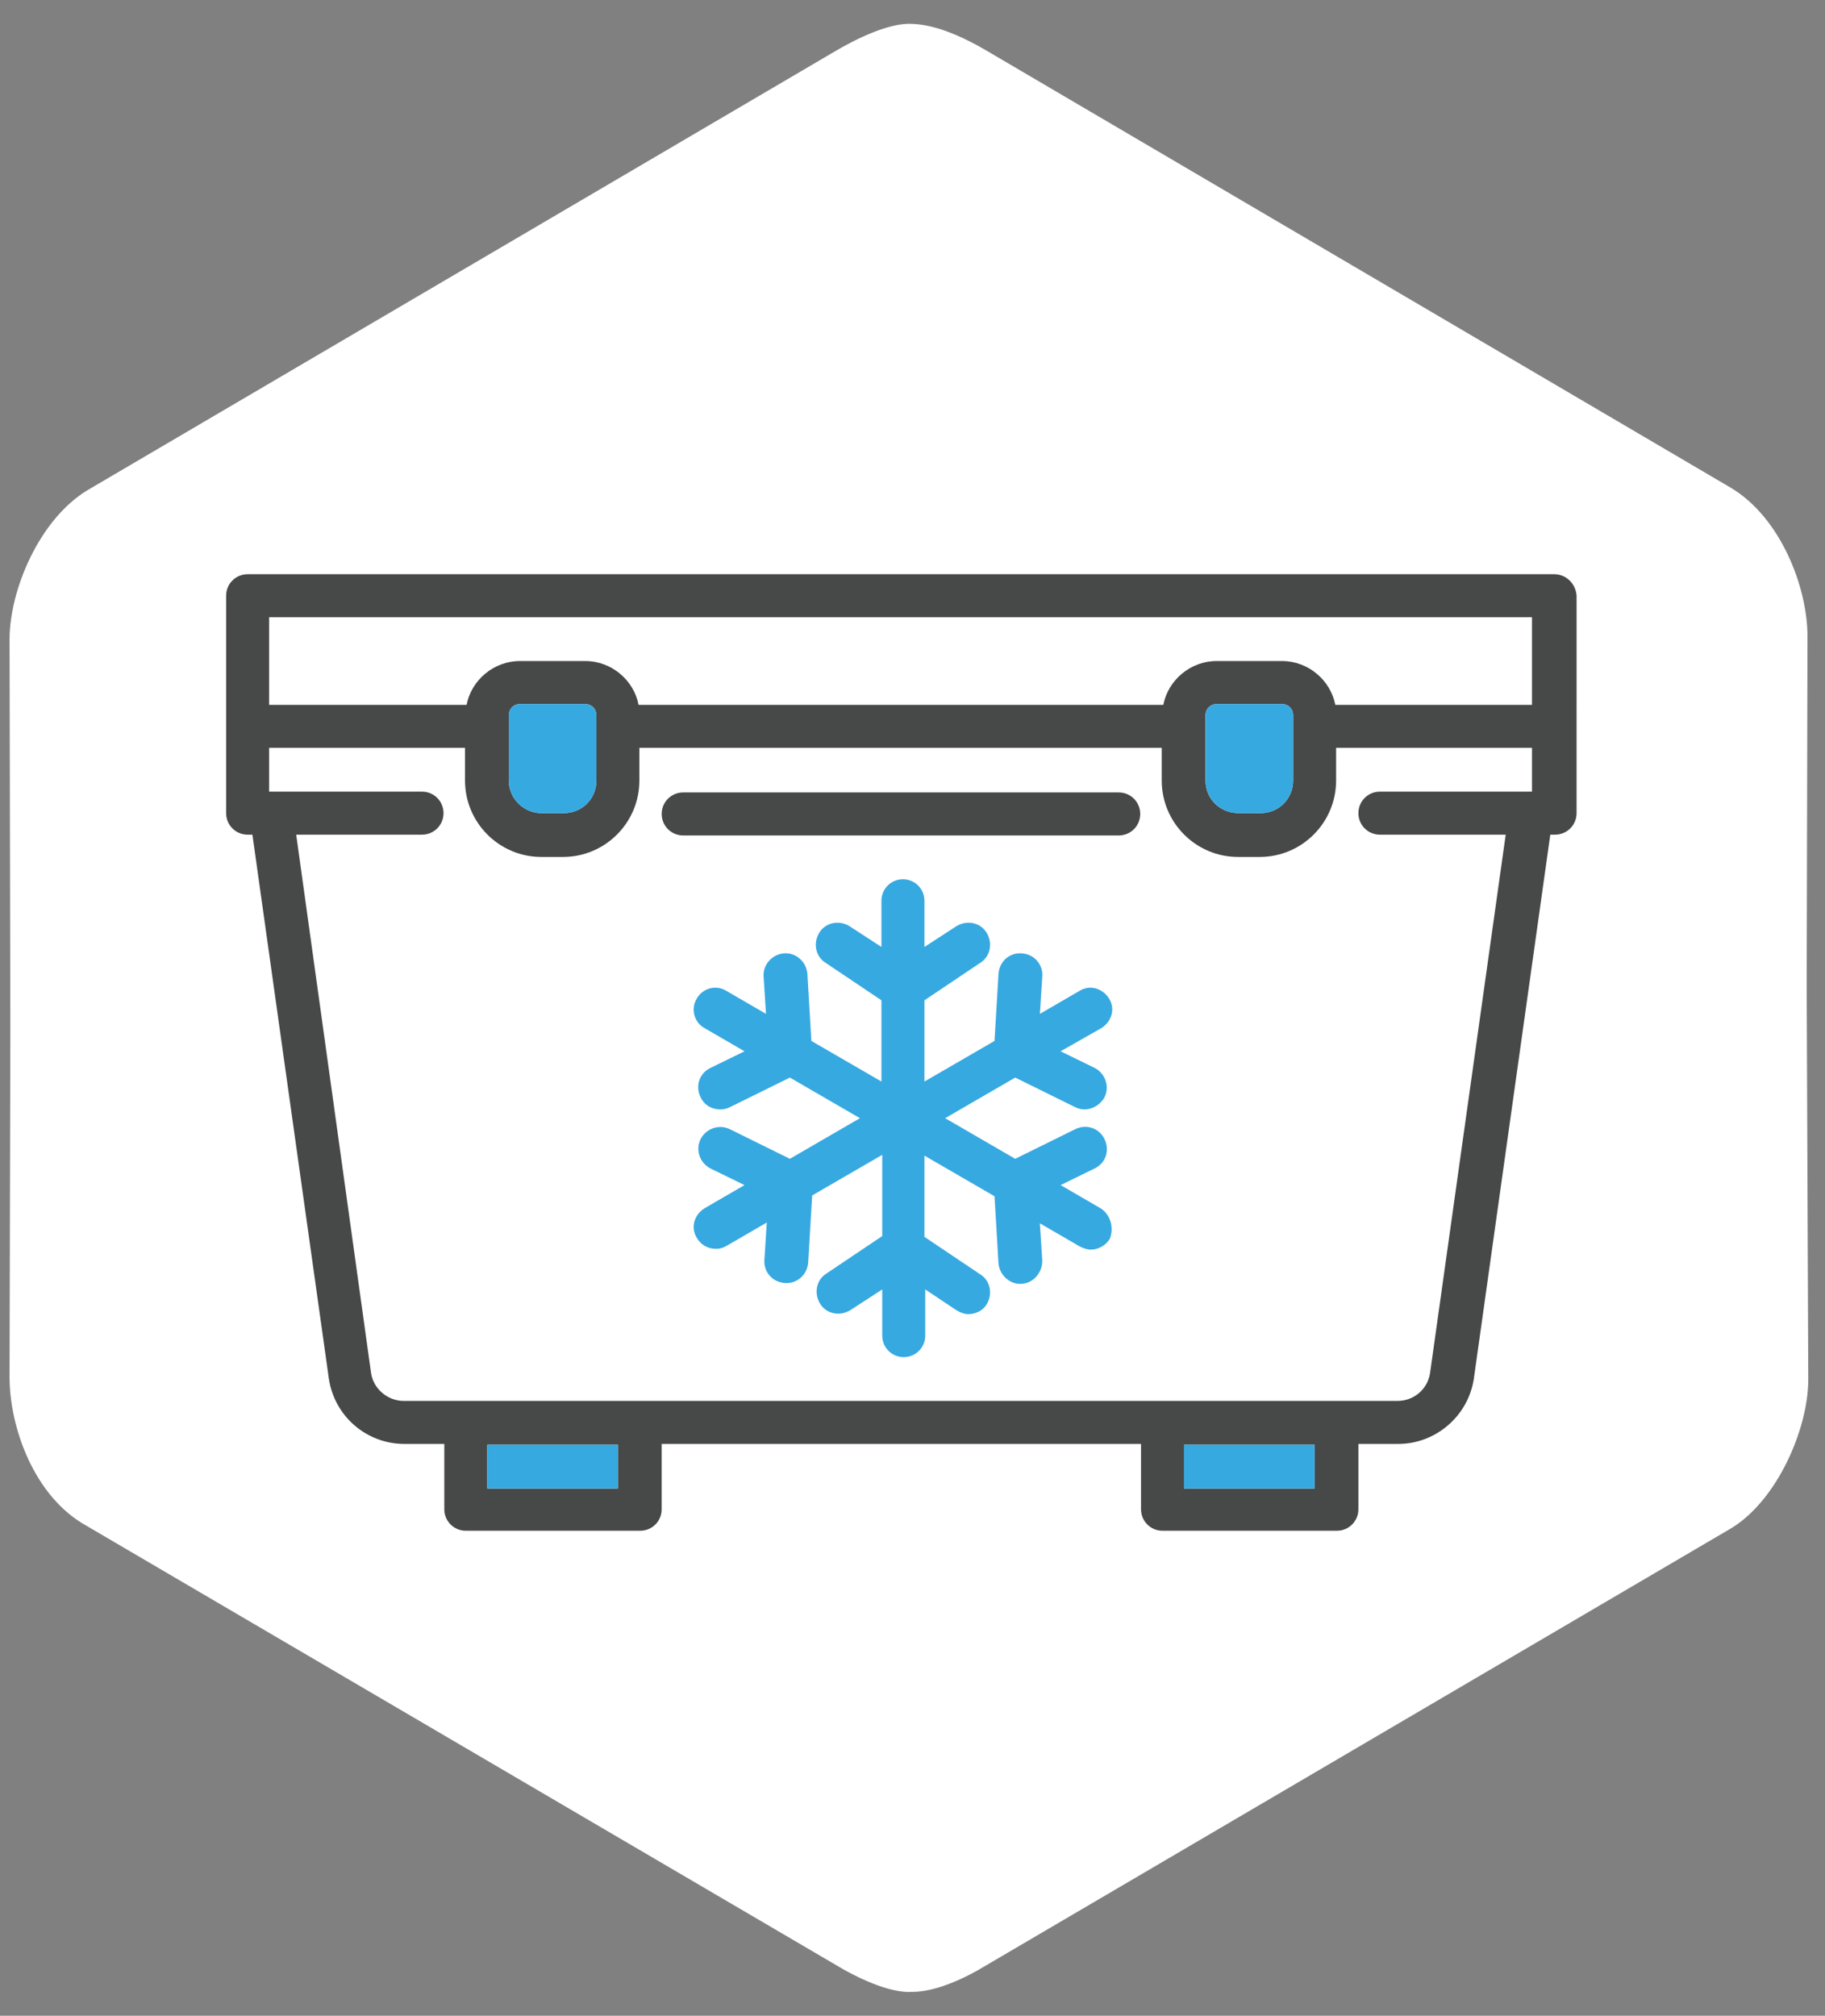
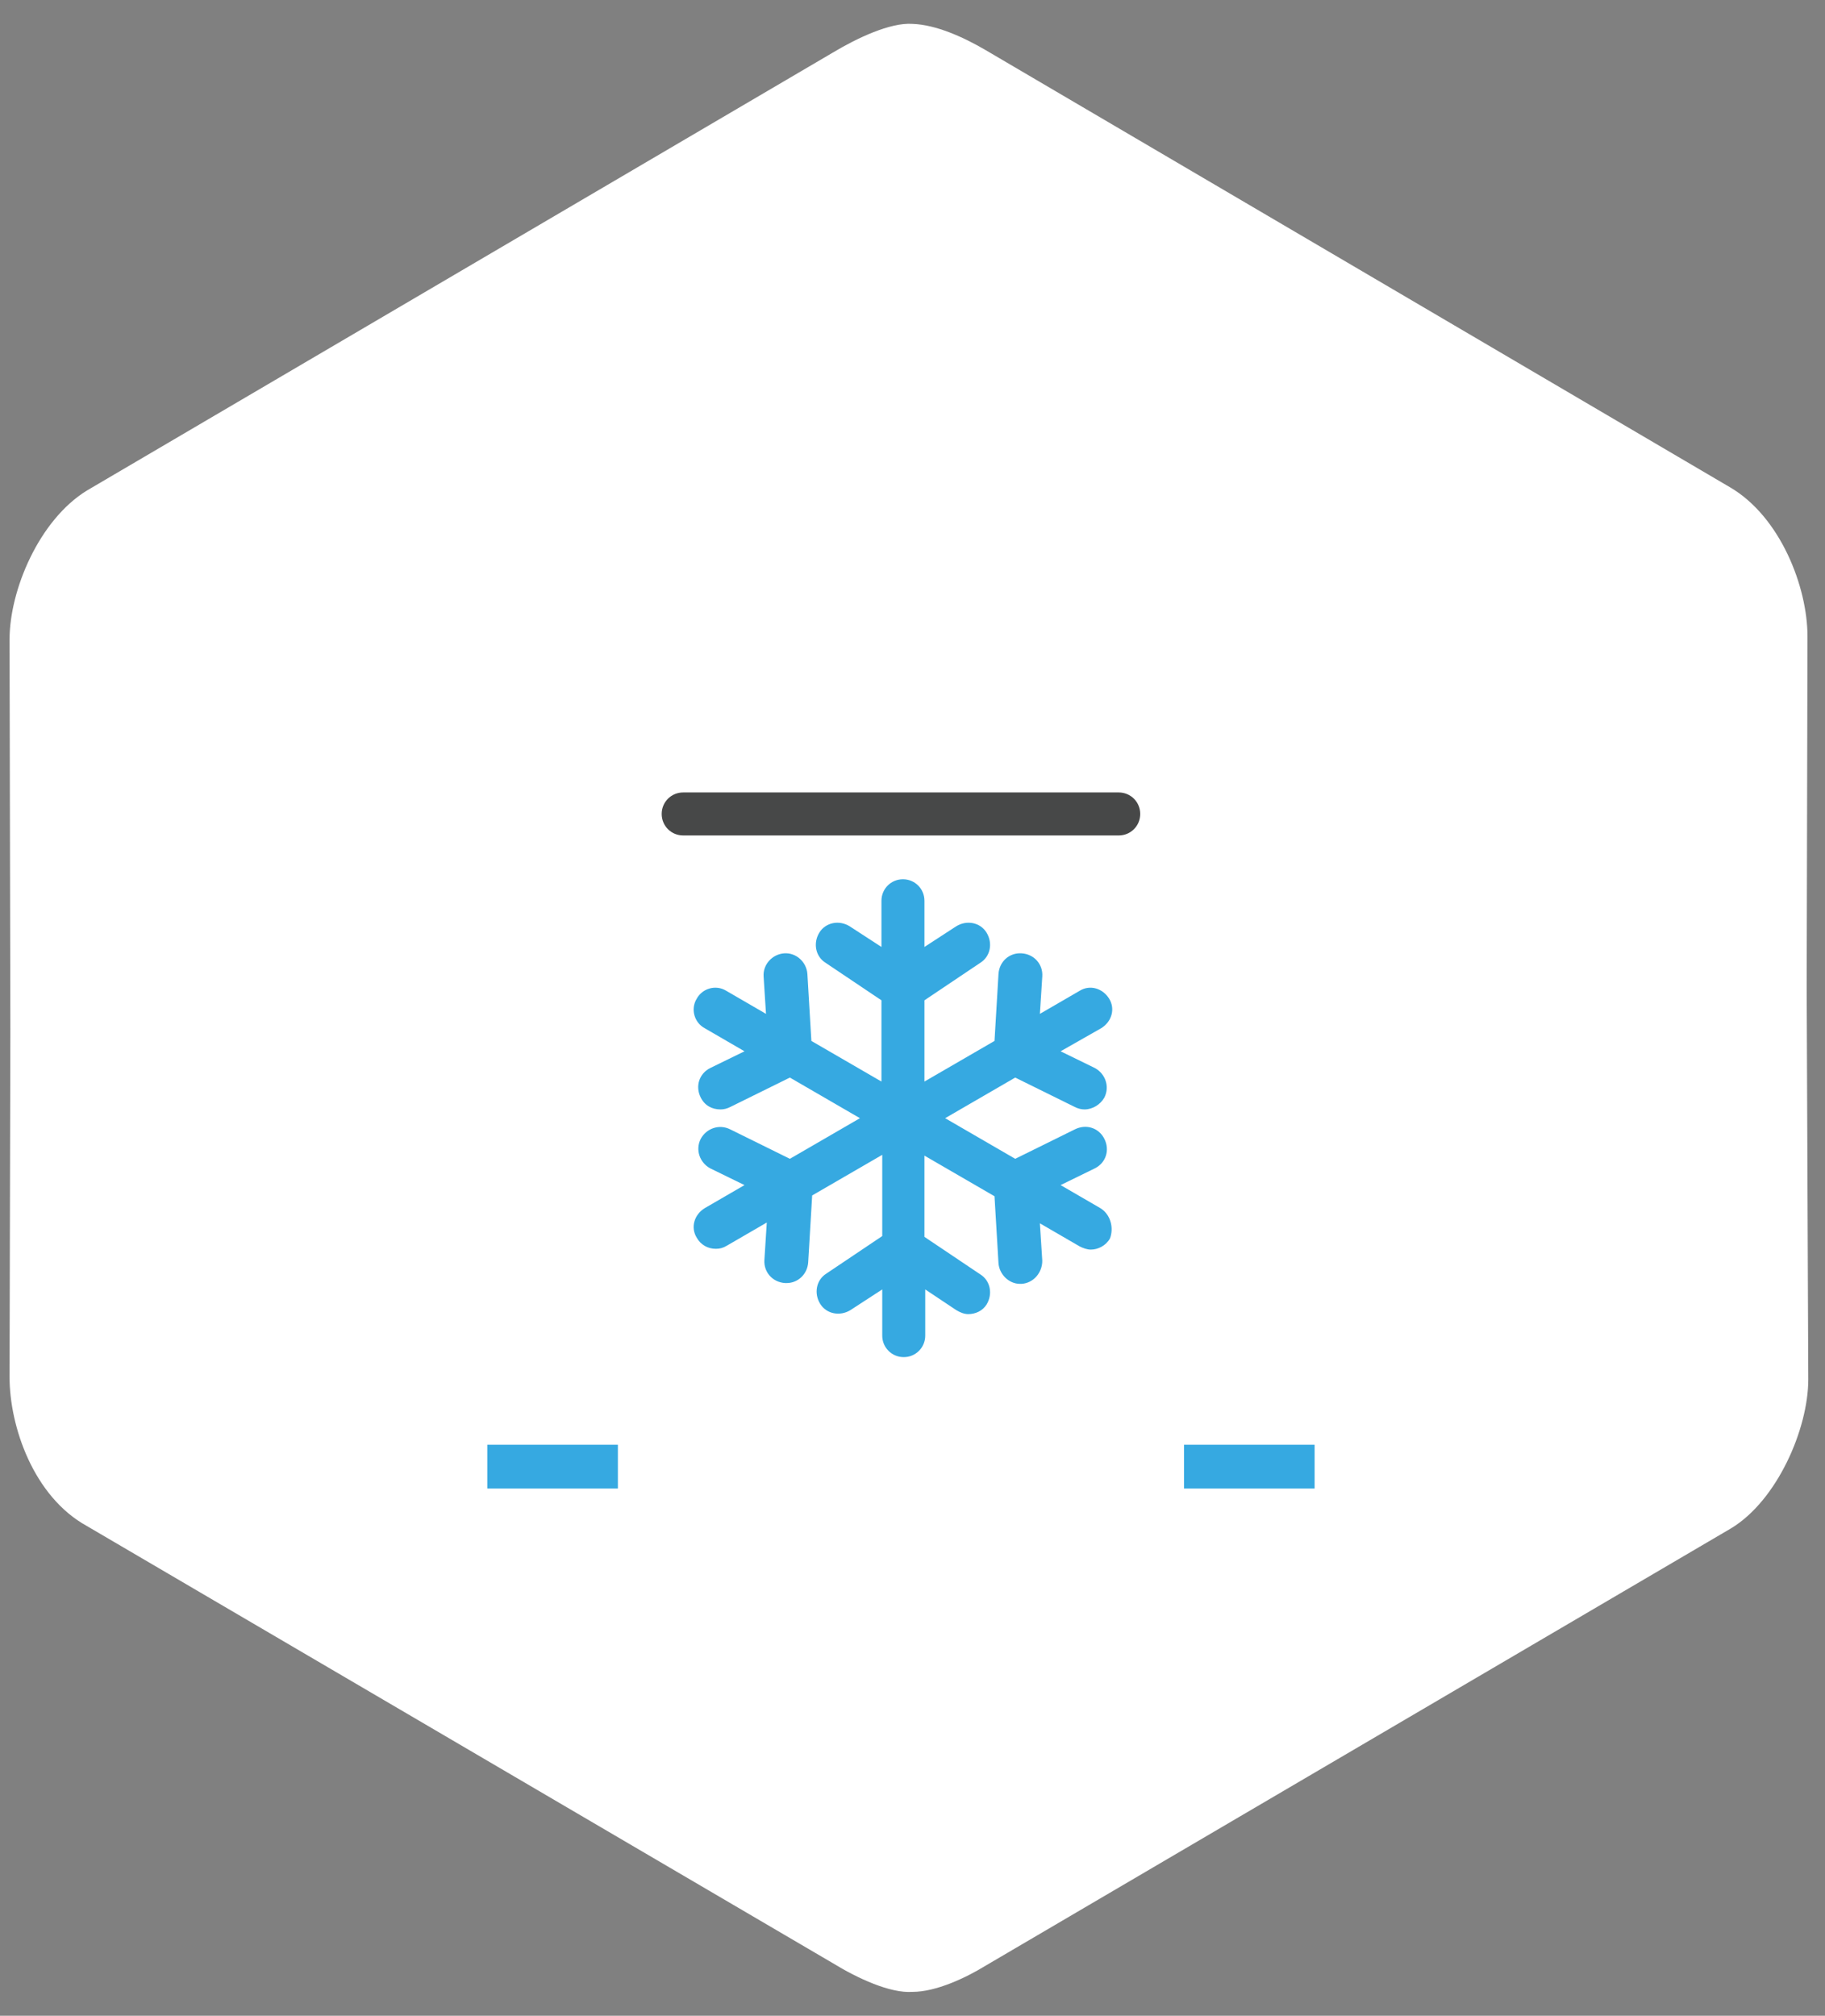
<svg xmlns="http://www.w3.org/2000/svg" version="1.1" id="Calque_1" x="0px" y="0px" viewBox="0 0 229.2 253.1" style="enable-background:new 0 0 229.2 253.1;" xml:space="preserve">
  <rect x="0" y="0" width="229.2" height="253.1" fill="#808080" stroke="none" />
  <style type="text/css">
	.st0{fill:#FFFFFF;}
	.st1{fill:#474848;}
	.st2{fill:#36A9E1;}
</style>
  <path class="st0" d="M226.9,123.9l0.1-44c0-6.2-3.4-15-9.7-18.7L123.8,6.3c-2.9-1.7-6.3-3.2-9.2-3.3c-2.8-0.2-7,1.8-10,3.6  L10.9,61.6c-6,3.7-9.7,12.5-9.7,18.7l0.1,48.9l-0.1,43.7c0,6.2,3,15,9.7,18.7l93.7,54.9c3.1,1.9,7.2,3.8,10,3.6  c2.9,0,6.6-1.7,9.2-3.3l93.6-54.9c5.8-3.5,9.7-12.5,9.7-18.7L226.9,123.9z" />
  <g>
-     <path class="st0" d="M192.4,88.5h-24.7c-0.6-3.1-3.4-5.5-6.7-5.5h-8.2c-3.3,0-6.1,2.4-6.7,5.5H80.2c-0.6-3.1-3.4-5.5-6.7-5.5h-8.2   c-3.3,0-6.1,2.4-6.7,5.5H33.8V77.5h158.6V88.5z" />
-     <path class="st0" d="M192.4,99.4h-19.1c-1.5,0-2.7,1.2-2.7,2.7c0,1.5,1.2,2.7,2.7,2.7h15.8l-9.5,67.6c-0.3,2-2,3.5-4.1,3.5H50.7   c-2,0-3.8-1.5-4.1-3.5l-9.4-67.6H53c1.5,0,2.7-1.2,2.7-2.7c0-1.5-1.2-2.7-2.7-2.7H33.8v-5.5h24.6V98c0,5.3,4.3,9.6,9.6,9.6h2.7   c5.3,0,9.6-4.3,9.6-9.6v-4.1h65.6V98c0,5.3,4.3,9.6,9.6,9.6h2.7c5.3,0,9.6-4.3,9.6-9.6v-4.1h24.6V99.4z" />
    <g>
      <path class="st1" d="M140.5,104.9H85.8c-1.5,0-2.7-1.2-2.7-2.7s1.2-2.7,2.7-2.7h54.7c1.5,0,2.7,1.2,2.7,2.7S142,104.9,140.5,104.9    z" />
    </g>
-     <path class="st1" d="M195.2,72.1H31.1c-1.5,0-2.7,1.2-2.7,2.7v27.3c0,1.5,1.2,2.7,2.7,2.7h0.6l9.6,68.3c0.7,4.7,4.7,8.2,9.5,8.2h5   v8.2c0,1.5,1.2,2.7,2.7,2.7h21.9c1.5,0,2.7-1.2,2.7-2.7v-8.2h60.2v8.2c0,1.5,1.2,2.7,2.7,2.7h21.9c1.5,0,2.7-1.2,2.7-2.7v-8.2h5   c4.7,0,8.8-3.5,9.5-8.2l9.6-68.3h0.6c1.5,0,2.7-1.2,2.7-2.7V74.8C197.9,73.3,196.7,72.1,195.2,72.1z M77.6,186.9H61.2v-5.5h16.4   V186.9z M165.1,186.9h-16.4v-5.5h16.4V186.9z M192.4,99.4h-19.1c-1.5,0-2.7,1.2-2.7,2.7c0,1.5,1.2,2.7,2.7,2.7h15.8l-9.5,67.6   c-0.3,2-2,3.5-4.1,3.5H50.7c-2,0-3.8-1.5-4.1-3.5l-9.4-67.6H53c1.5,0,2.7-1.2,2.7-2.7c0-1.5-1.2-2.7-2.7-2.7H33.8v-5.5h24.6V98   c0,5.3,4.3,9.6,9.6,9.6h2.7c5.3,0,9.6-4.3,9.6-9.6v-4.1h65.6V98c0,5.3,4.3,9.6,9.6,9.6h2.7c5.3,0,9.6-4.3,9.6-9.6v-4.1h24.6V99.4z    M63.9,98v-8.2c0-0.8,0.6-1.4,1.4-1.4h8.2c0.8,0,1.4,0.6,1.4,1.4V98c0,2.3-1.8,4.1-4.1,4.1H68C65.8,102.1,63.9,100.3,63.9,98z    M151.4,98v-8.2c0-0.8,0.6-1.4,1.4-1.4h8.2c0.8,0,1.4,0.6,1.4,1.4V98c0,2.3-1.8,4.1-4.1,4.1h-2.7C153.2,102.1,151.4,100.3,151.4,98   z M192.4,88.5h-24.7c-0.6-3.1-3.4-5.5-6.7-5.5h-8.2c-3.3,0-6.1,2.4-6.7,5.5H80.2c-0.6-3.1-3.4-5.5-6.7-5.5h-8.2   c-3.3,0-6.1,2.4-6.7,5.5H33.8V77.5h158.6V88.5z" />
    <path class="st2" d="M138.2,151.7l-5-2.9l4.3-2.1c1.4-0.7,1.9-2.3,1.2-3.7c-0.7-1.4-2.3-1.9-3.7-1.2l-7.5,3.7l-8.8-5.1l8.8-5.1   l7.5,3.7c0.4,0.2,0.8,0.3,1.2,0.3c1,0,2-0.6,2.5-1.5c0.7-1.4,0.1-3-1.2-3.7l-4.3-2.1l5.1-2.9c1.3-0.8,1.8-2.4,1-3.7   c-0.8-1.3-2.4-1.8-3.7-1l-5,2.9l0.3-4.7c0.1-1.5-1-2.8-2.6-2.9c-1.5-0.1-2.8,1-2.9,2.6l-0.5,8.4l-8.8,5.1v-10.2l7-4.7   c1.3-0.8,1.6-2.5,0.8-3.8c-0.8-1.3-2.5-1.6-3.8-0.8l-4,2.6v-5.8c0-1.5-1.2-2.7-2.7-2.7c-1.5,0-2.7,1.2-2.7,2.7v5.8l-4-2.6   c-1.3-0.8-3-0.5-3.8,0.8c-0.8,1.3-0.5,3,0.8,3.8l7,4.7v10.2l-8.8-5.1l-0.5-8.4c-0.1-1.5-1.4-2.7-2.9-2.6c-1.5,0.1-2.7,1.4-2.6,2.9   l0.3,4.7l-5-2.9c-1.3-0.8-3-0.3-3.7,1c-0.8,1.3-0.3,3,1,3.7l5,2.9l-4.3,2.1c-1.4,0.7-1.9,2.3-1.2,3.7c0.5,1,1.4,1.5,2.5,1.5   c0.4,0,0.8-0.1,1.2-0.3l7.5-3.7l8.8,5.1l-8.8,5.1l-7.5-3.7c-1.4-0.7-3-0.1-3.7,1.2c-0.7,1.4-0.1,3,1.2,3.7l4.3,2.1l-5,2.9   c-1.3,0.8-1.8,2.4-1,3.7c0.5,0.9,1.4,1.4,2.4,1.4c0.5,0,0.9-0.1,1.4-0.4l5-2.9l-0.3,4.7c-0.1,1.5,1,2.8,2.6,2.9c0.1,0,0.1,0,0.2,0   c1.4,0,2.6-1.1,2.7-2.6l0.5-8.4l8.8-5.1v10.2l-7,4.7c-1.3,0.8-1.6,2.5-0.8,3.8c0.8,1.3,2.5,1.6,3.8,0.8l4-2.6v5.8   c0,1.5,1.2,2.7,2.7,2.7c1.5,0,2.7-1.2,2.7-2.7v-5.8l3.9,2.6c0.5,0.3,1,0.5,1.5,0.5c0.9,0,1.8-0.4,2.3-1.2c0.8-1.3,0.5-3-0.8-3.8   l-7-4.7v-10.2l8.8,5.1l0.5,8.4c0.1,1.4,1.3,2.6,2.7,2.6c0.1,0,0.1,0,0.2,0c1.5-0.1,2.6-1.4,2.6-2.9l-0.3-4.7l5,2.9   c0.4,0.2,0.9,0.4,1.4,0.4c0.9,0,1.9-0.5,2.4-1.4C139.9,154.2,139.5,152.5,138.2,151.7z" />
-     <path class="st2" d="M63.9,98v-8.2c0-0.8,0.6-1.4,1.4-1.4h8.2c0.8,0,1.4,0.6,1.4,1.4V98c0,2.3-1.8,4.1-4.1,4.1H68   C65.8,102.1,63.9,100.3,63.9,98z" />
-     <path class="st2" d="M151.4,98v-8.2c0-0.8,0.6-1.4,1.4-1.4h8.2c0.8,0,1.4,0.6,1.4,1.4V98c0,2.3-1.8,4.1-4.1,4.1h-2.7   C153.2,102.1,151.4,100.3,151.4,98z" />
    <rect x="61.2" y="181.4" class="st2" width="16.4" height="5.5" />
    <rect x="148.7" y="181.4" class="st2" width="16.4" height="5.5" />
  </g>
</svg>